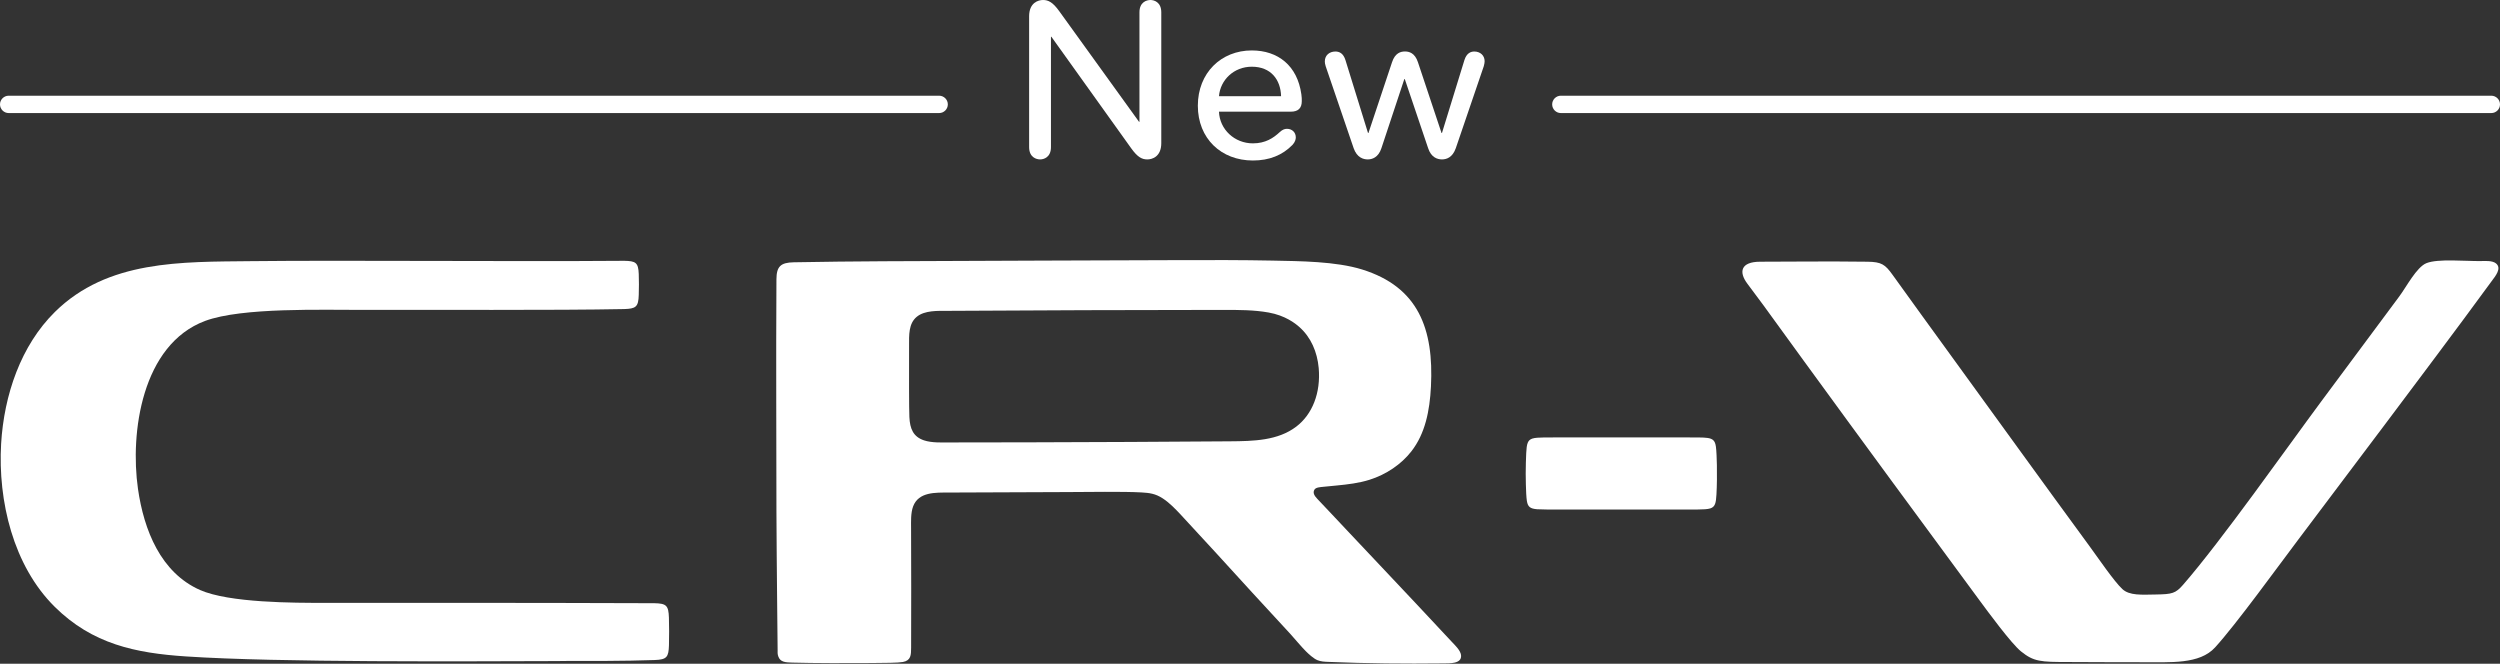
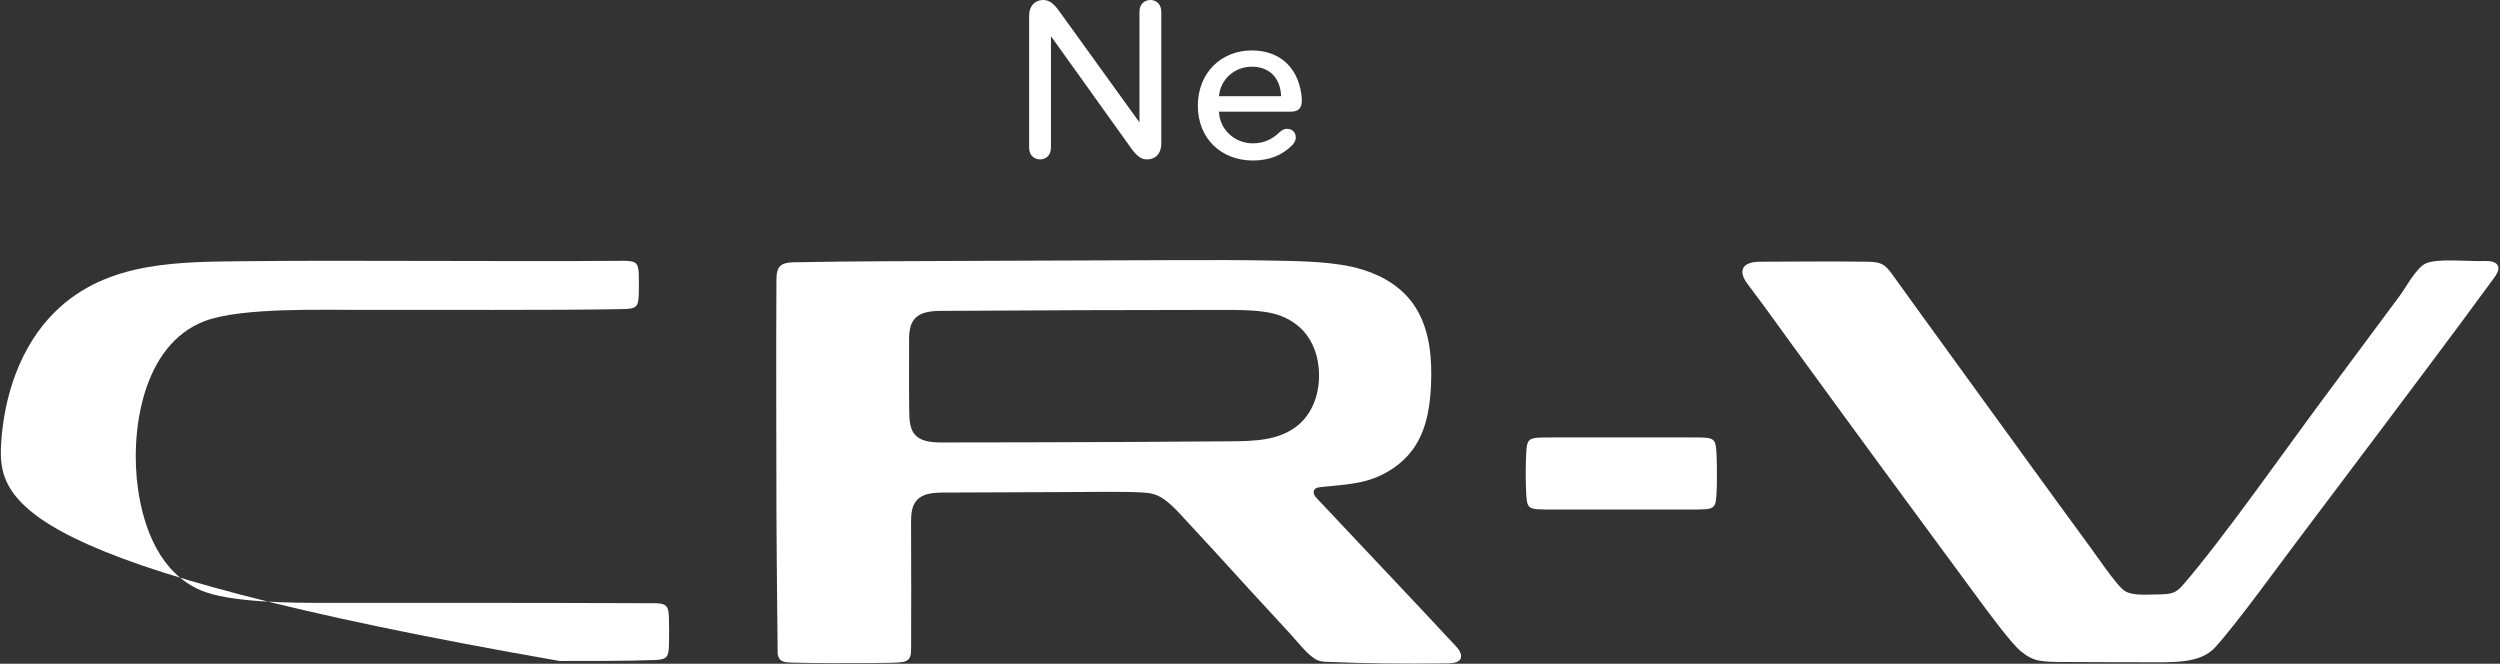
<svg xmlns="http://www.w3.org/2000/svg" id="Layer_1" viewBox="0 0 576 152.92">
  <rect x="0" y="0" width="576" height="152.92" fill="#333333" stroke="none" />
  <defs>
    <style>.cls-1{fill:#fff;}</style>
  </defs>
-   <path class="cls-1" d="m129.04,152.31c-21.63.05-64.73.36-86.22-1.07-11.61-.77-21.54-2.84-30.22-11.44C3.04,130.33-.5,115.42.26,102.22c.67-11.23,4.54-22.6,12.39-30.35,12.16-11.99,29.14-11.52,45.21-11.7,21.63-.24,59.41.13,85.99-.08,2.58.06,3.22.36,3.32,3.05.06,1.6.05,3.21,0,4.81-.08,2.78-.67,3.18-3.38,3.26-15.74.32-45.15.13-60.09.19-9.1.03-27.97-.62-36.44,2.54-14.59,5.45-17.32,25.78-15.47,38.69,1.37,9.54,5.25,19.29,14.28,23.3,6.73,2.98,21.68,2.98,28.94,2.97,11.39-.02,49.73-.02,75.74.08,2.79.05,3.28.53,3.37,3.34.06,1.94.06,4.38.01,6.32-.08,2.77-.5,3.33-3.28,3.43-7.28.26-14.55.21-21.83.22" />
+   <path class="cls-1" d="m129.04,152.31C3.04,130.33-.5,115.42.26,102.22c.67-11.23,4.54-22.6,12.39-30.35,12.16-11.99,29.14-11.52,45.21-11.7,21.63-.24,59.41.13,85.99-.08,2.58.06,3.22.36,3.32,3.05.06,1.6.05,3.21,0,4.81-.08,2.78-.67,3.18-3.38,3.26-15.74.32-45.15.13-60.09.19-9.1.03-27.97-.62-36.44,2.54-14.59,5.45-17.32,25.78-15.47,38.69,1.37,9.54,5.25,19.29,14.28,23.3,6.73,2.98,21.68,2.98,28.94,2.97,11.39-.02,49.73-.02,75.74.08,2.79.05,3.28.53,3.37,3.34.06,1.94.06,4.38.01,6.32-.08,2.77-.5,3.33-3.28,3.43-7.28.26-14.55.21-21.83.22" />
  <path class="cls-1" d="m548.22,99.48c-6.47,8.63-12.49,16.63-18.62,24.74-4.6,6.09-14.36,19.59-19.24,24.94-3.6,3.95-10.27,3.39-16.74,3.42-6.04.03-10.27-.05-17-.05-6.49,0-8.03-.07-10.97-2.44-2.29-1.85-7.72-9.27-9.54-11.73-13.27-17.99-27.03-36.7-40.42-55.09-3.16-4.35-6.31-8.68-9.42-12.97-.74-1.03-2.36-3.18-3.7-4.97-1.99-2.67-1.53-5.03,3-5.03,8.03,0,14.62-.13,24.69,0,3.26.04,4.08.64,5.79,3.02,1.8,2.5,4.81,6.68,6.62,9.18,2.24,3.08,4.44,6.12,6.63,9.14,5.31,7.33,10.51,14.51,15.78,21.76,5.41,7.46,10.88,14.99,16.44,22.57,1.85,2.52,5.58,8.01,7.47,9.75,1.65,1.54,4.45,1.3,7.77,1.25,3.7-.06,4.49-.25,6.21-2.22,8.83-10.13,24.08-31.81,31.86-42.28,5.92-7.97,11.87-16,17.99-24.21,1.6-2.14,3.95-6.71,6.23-7.63,2.66-1.07,9.04-.44,12.45-.48.97-.01,2.7-.17,3.57.53,1.42,1.14-.17,2.98-1,4.11-8.51,11.64-17.2,23.16-25.85,34.7" />
  <path class="cls-1" d="m387.71,100.78c1.07,0,2.8,0,3.62.01,1.75.02,2.8.09,3.38.61.36.32.53.8.63,1.49.14.91.2,2.96.23,4.26.04,2.03.02,4.71-.1,6.78-.11,1.92-.28,2.85-1.43,3.21-.65.2-1.62.23-2.91.25-1.01.01-2.21.01-3.42.01-9.46.02-18.92.01-28.37,0-1.8,0-4.21,0-5.18-.07-1.62-.13-2.15-.56-2.37-1.92-.13-.82-.2-2.43-.23-3.79-.05-1.67-.05-3.35,0-5.02.02-.75.04-1.56.08-2.21.05-1.04.13-1.87.37-2.42.2-.46.51-.74,1.03-.92.62-.2,1.53-.24,2.75-.26.79,0,2.57-.01,3.62-.01,9.44-.02,18.87-.02,28.32,0" />
-   <path class="cls-1" d="m179.16,150.48c-.02-.21-.03-.42-.03-.63.03,1.56.04,1.64.03.63" />
  <path class="cls-1" d="m298.65,98.3c-4.24,3.22-9.79,3.34-15.31,3.38-15.48.12-30.58.19-45.78.23-6.31.02-12.64.03-19.02.03-1.42,0-3.85.12-5.64-.48-2.48-.83-3.25-2.65-3.38-5.39-.09-1.83-.08-10.2-.07-16.4,0-2.45-.14-5.1,1.77-6.68,1.85-1.53,4.93-1.36,7.04-1.37,20.44-.13,43.07-.21,63.61-.22,3.56,0,7.05,0,10.42.6,3.84.69,6.12,2.49,7.08,3.34,2.68,2.38,4.11,5.71,4.46,9.44.5,5.73-1.46,10.69-5.17,13.51m37.97,52.66c-.14-1.15-1.53-2.42-2.17-3.11-5.73-6.16-10.81-11.55-16.04-17.09-2.42-2.57-4.89-5.18-7.48-7.93-1.5-1.59-3.04-3.23-4.6-4.89-.94-.99-1.88-1.99-2.83-2.99-.69-.72-1.08-1.4-.68-2.1.33-.57,1.29-.6,2.14-.69.91-.1,1.95-.19,2.98-.29,2.61-.25,5.17-.56,7.58-1.32,3.85-1.21,7.32-3.56,9.65-6.55,3.18-4.08,4.23-9.33,4.51-14.92.68-13.31-2.9-22.94-15.85-26.98-6.07-1.89-14.37-1.92-20.66-2.05-6.96-.14-13.93-.13-20.88-.11-10.62.03-21.17.06-31.75.11-12.19.05-24.48.08-36.83.15-7.01.04-13.98.11-20.83.24-3.05.06-3.98.97-4,3.92-.03,4.71-.04,9.41-.05,14.12,0-.54,0,24.25.05,39.37.05,12.58.26,29.05.28,32.61.02.27.06.53.14.77.46,1.36,1.68,1.39,3.2,1.44,4.81.14,13.41.15,18.23.1,3.18-.03,6.16-.03,7.29-.24,1.86-.34,1.88-1.63,1.89-3.26.06-9.44,0-18.09-.01-27.54,0-1.42-.11-3.52.48-5.07,1.28-3.35,5.15-3.16,8.22-3.17,9.28-.05,18.28-.06,27.46-.11,4.21-.02,12.83-.15,16.88.08,1.86.11,3.24.26,4.96,1.39,1.57,1.02,2.99,2.53,4.04,3.64,5.55,5.98,11.02,11.96,16.49,17.97,2.74,3,6.16,6.66,8.91,9.67,1.03,1.13,2.41,2.82,3.49,3.9.7.7,1.79,1.7,2.69,2.08.78.33,1.68.37,2.58.4,8.97.37,17.42.45,26.31.35,1.55-.02,4.44.14,4.2-1.91" />
  <path class="cls-1" d="m242.24,8.47h-.1v25.42c0,2.38-1.67,2.84-2.49,2.84-.86,0-2.54-.46-2.54-2.84V3.75c0-3.15,2.13-3.75,3.2-3.75,1.17,0,2.23.46,3.75,2.59l18.37,25.47h.1V2.84c0-2.38,1.67-2.84,2.54-2.84.81,0,2.49.46,2.49,2.84v30.14c0,3.15-2.13,3.75-3.2,3.75-1.22,0-2.23-.46-3.75-2.59l-18.37-25.67Z" />
  <path class="cls-1" d="m280.85,25.72c.15,4.11,3.6,7.31,7.81,7.31,2.89,0,4.72-1.22,6.19-2.59.66-.61,1.17-.76,1.67-.76,1.12,0,2.03.76,2.03,1.98,0,.41-.15,1.07-.76,1.72-2.33,2.38-5.33,3.6-9.13,3.6-7.31,0-12.68-5.07-12.68-12.63s5.38-12.73,12.43-12.73c6.04,0,10.5,3.5,11.42,10.1.1.71.1,1.07.1,1.57,0,1.67-.86,2.44-2.54,2.44h-16.54Zm14.31-3.55c-.1-3.81-2.33-6.8-6.75-6.8-4.11,0-7.26,3.04-7.56,6.8h14.31Z" />
-   <path class="cls-1" d="m332.24,36.73c-1.01,0-2.49-.41-3.2-2.59l-5.38-15.93h-.1l-5.28,15.93c-.71,2.18-2.18,2.59-3.15,2.59-1.01,0-2.49-.41-3.25-2.59l-6.44-18.87c-.15-.46-.2-.86-.2-1.12,0-1.42,1.07-2.28,2.44-2.28.86,0,1.83.36,2.33,2.03l5.18,16.74h.1l5.43-16.29c.71-2.18,2.03-2.49,2.99-2.49.91,0,2.28.3,2.99,2.49l5.43,16.29h.1l5.17-16.79c.51-1.62,1.47-1.98,2.28-1.98,1.37,0,2.38.91,2.38,2.23,0,.2-.05.71-.2,1.17l-6.44,18.87c-.76,2.18-2.18,2.59-3.2,2.59Z" />
-   <path class="cls-1" d="m574,26.05h-214.38c-1.1,0-2-.9-2-2s.9-2,2-2h214.38c1.1,0,2,.9,2,2s-.9,2-2,2Zm-357.62,0H2c-1.1,0-2-.9-2-2s.9-2,2-2h214.38c1.1,0,2,.9,2,2s-.9,2-2,2Z" />
</svg>